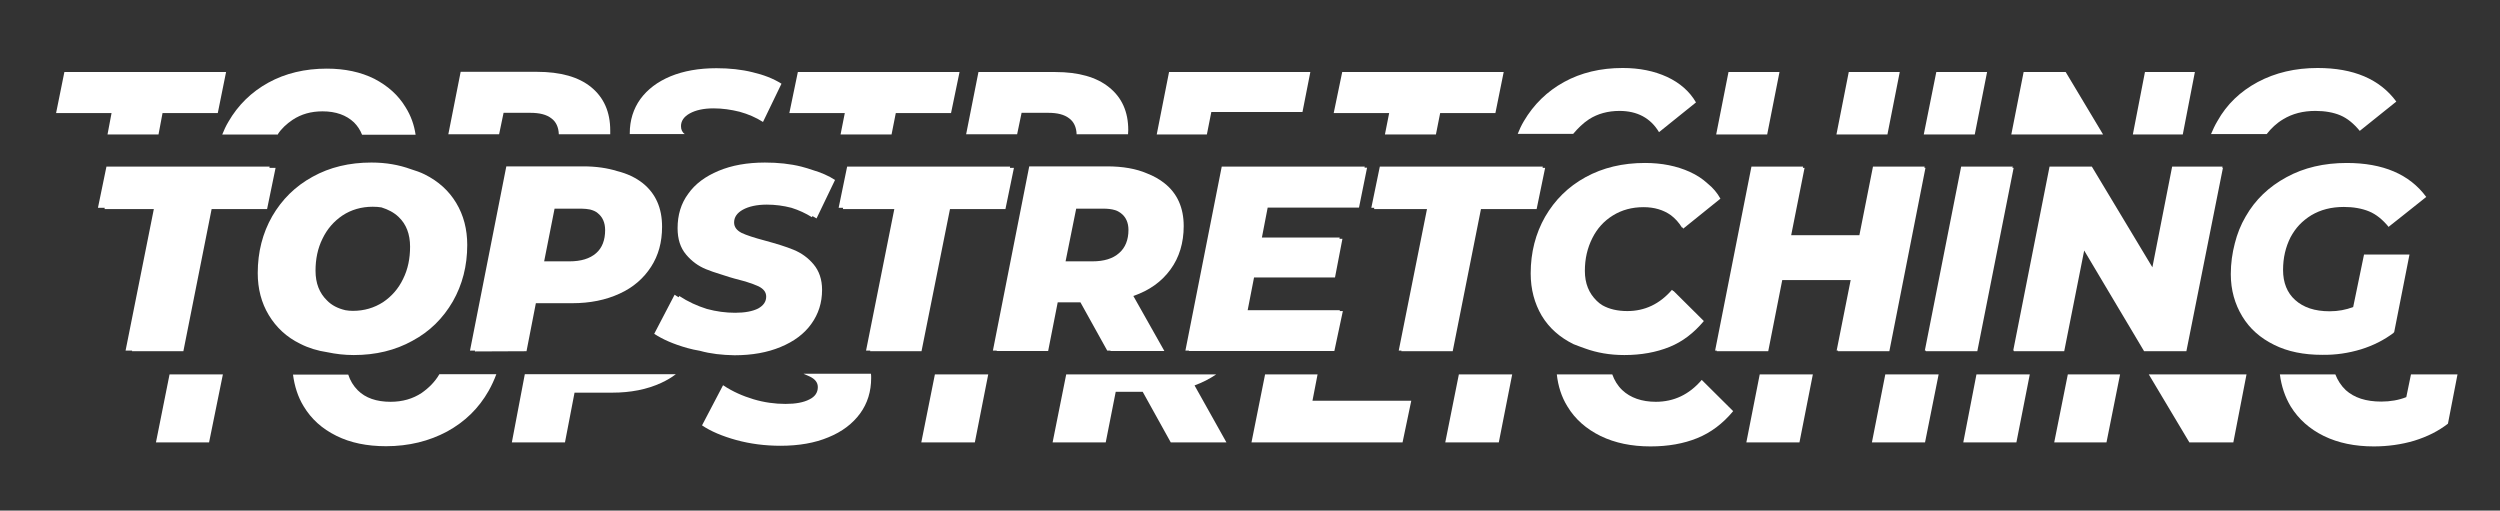
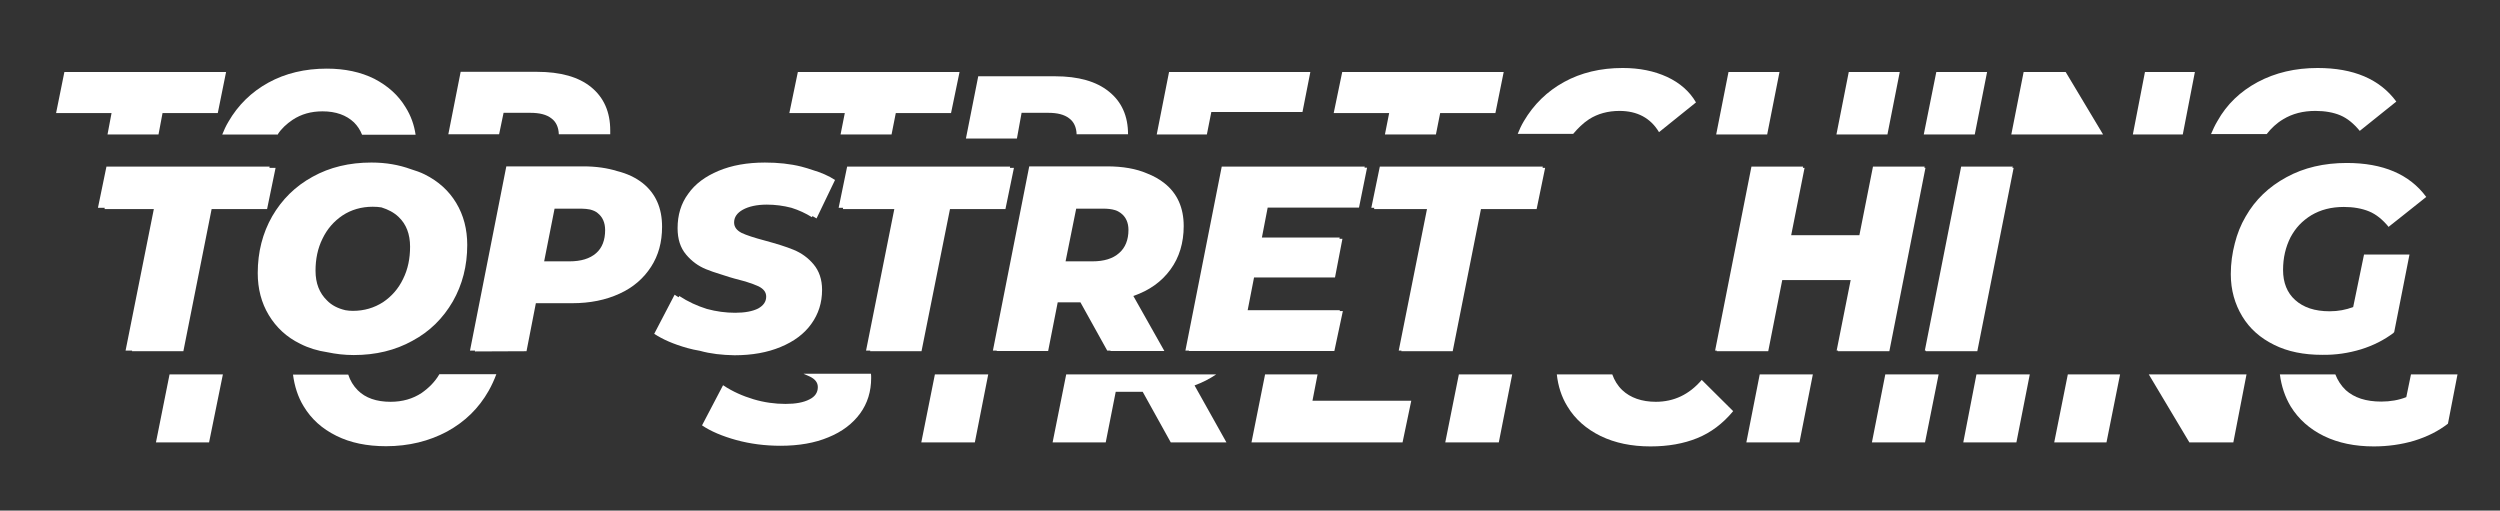
<svg xmlns="http://www.w3.org/2000/svg" id="Слой_1" x="0px" y="0px" viewBox="0 0 1176.6 240.3" style="enable-background:new 0 0 1176.6 240.3;" xml:space="preserve">
  <rect x="0" y="0" width="1176.6" height="240.3" fill="#333333" stroke="none" />
  <style type="text/css"> .st0{fill:#FFFFFF;} </style>
  <g>
    <polygon class="st0" points="86.3,165.3 99.6,98.4 125.7,98.4 129.7,79 126.8,79 126.9,78.4 50.1,78.4 46.1,97.8 49.3,97.8 49.2,98.4 72.4,98.4 59.1,165 62.2,165 62.1,165.3 " />
    <path class="st0" d="M247.8,165.3l4.4-22.6h17.1c8.4,0,15.8-1.5,22.3-4.5c6.4-2.9,11.3-7.2,14.8-12.6s5.2-11.6,5.2-18.9 c0-8.8-3-15.6-9.1-20.5c-3.3-2.6-7.3-4.5-12.1-5.7c-4.5-1.4-9.8-2.2-15.9-2.2h-36.2L221.2,165h2.4l-0.1,0.4L247.8,165.3 L247.8,165.3z M281.3,100.3c2.3,1.8,3.5,4.5,3.5,8c0,4.7-1.4,8.4-4.3,10.9s-7,3.8-12.5,3.8h-11.9l4.9-24.8h12.7 c1.5,0,2.8,0.2,4,0.4C279.2,99,280.4,99.5,281.3,100.3z" />
    <path class="st0" d="M345.7,167.2c8.2,0,15.5-1.3,21.7-3.9c6.3-2.6,11.1-6.2,14.4-10.8c3.4-4.7,5.1-10,5.1-16.1c0-4.9-1.4-8.9-4-12 s-5.7-5.3-9.3-6.8c-3.6-1.5-8.2-2.9-13.7-4.4c-4.9-1.3-8.6-2.5-10.9-3.6c-2.3-1.2-3.5-2.8-3.5-4.9c0-2.5,1.4-4.5,4.1-6 s6.5-2.4,11.3-2.4c3.9,0,7.8,0.5,11.6,1.5c3.5,1.1,6.7,2.6,9.6,4.4l0.3-0.5c0.7,0.4,1.3,0.7,1.9,1.1l8.7-18.1 c-3-2-6.6-3.5-10.6-4.7c-1.7-0.6-3.4-1.1-5.3-1.6c-5.2-1.3-10.9-1.9-17.1-1.9c-8.3,0-15.6,1.3-21.8,3.9c-6.2,2.6-11,6.1-14.3,10.8 c-3.4,4.6-5,10-5,16.2c0,5.1,1.3,9.2,4,12.4c2.6,3.1,5.7,5.4,9.4,6.9c2,0.8,4.2,1.6,6.6,2.3c2.7,0.9,5.8,1.9,9.4,2.8 c0.9,0.2,1.8,0.5,2.6,0.7c2.6,0.8,4.7,1.6,6.2,2.3c2.3,1.2,3.5,2.7,3.5,4.8c0,2.4-1.3,4.2-3.8,5.6c-2.6,1.3-6.2,2-10.8,2 c-4.4,0-8.9-0.6-13.3-1.8c-4.5-1.4-8.9-3.4-13-6.1l-0.3,0.6c-0.6-0.4-1.3-0.7-1.9-1.2l-9.6,18.4c4.1,2.7,9.2,4.9,15.6,6.7 c1.9,0.5,3.9,1,5.9,1.3C334.4,166.5,339.8,167.1,345.7,167.2z" />
    <polygon class="st0" points="433.7,165.3 447.1,98.4 473.2,98.4 477.2,79 475.3,79 475.4,78.4 398.7,78.4 394.7,97.8 396.8,97.8 396.7,98.4 420.9,98.4 407.6,165 409.6,165 409.5,165.3 " />
    <path class="st0" d="M508.5,142.3l12.6,22.7h1.5l0.1,0.2H548l-14.6-25.9c7.5-2.6,13.3-6.7,17.5-12.5c4.1-5.6,6.2-12.5,6.2-20.4 c0-8.6-3-15.4-9.1-20.2c-2.4-1.9-5.1-3.4-8.2-4.6c-5.1-2.2-11.4-3.3-18.7-3.3h-36.7L467.3,165h1.8v0.2h24.2l4.5-22.9H508.5z M527.5,100.3c2.4,1.8,3.6,4.5,3.6,7.9c0,4.7-1.5,8.4-4.4,10.9c-2.9,2.6-7.1,3.9-12.5,3.9h-12.7l5-24.8h12.7c2.1,0,4,0.2,5.6,0.7 C525.8,99.2,526.7,99.7,527.5,100.3z" />
    <polygon class="st0" points="596.6,97.7 639.6,97.7 643.4,78.9 642.2,78.9 642.3,78.4 575,78.4 557.9,165 559.6,165 559.5,165.2 628,165.2 632,146.4 630.5,146.4 630.6,146 587.2,146 590.2,130.6 628.3,130.6 631.8,112.4 630.4,112.4 630.5,111.8 593.9,111.8 596.6,97.8 " />
    <polygon class="st0" points="683.7,165.3 697,98.4 723.2,98.4 727.2,79 726,79 726.1,78.4 649.4,78.4 645.4,97.8 646.8,97.8 646.7,98.4 671.6,98.4 658.3,165 659.6,165 659.5,165.3 " />
    <polygon class="st0" points="889.2,165.3 906.2,79 905.7,79 905.8,78.4 881.5,78.4 875.1,110.7 843,110.7 849.3,79 848.5,79 848.6,78.4 824.3,78.4 807.2,165 808,165 807.9,165.3 832.2,165.3 838.8,131.8 871,131.8 864.4,165 865.1,165 865,165.3 " />
    <polygon class="st0" points="930.6,165.3 947.7,79 947.1,79 947.3,78.4 923,78.4 905.9,165 906.4,165 906.4,165.3 " />
-     <polygon class="st0" points="1046.2,79 1045.9,79 1046,78.4 1022.3,78.4 1013,125.8 984.5,78.4 964.6,78.4 947.5,165 947.9,165 947.8,165.3 971.5,165.3 980.9,117.9 1009.1,165.3 1029,165.3 " />
    <path class="st0" d="M1111.2,164.4c5.8-1.8,10.9-4.4,15.4-7.8v-0.2c0.1,0,0.1-0.1,0.2-0.1l7.2-36.5h-21.4l-0.1,0.5l0,0l-5,24.2 c-3.4,1.3-7,2-11.1,2c-7,0-12.3-1.8-16.2-5.3c-3.8-3.4-5.7-8.2-5.7-14.1c0-5.8,1.2-10.8,3.5-15.4c1.2-2.2,2.5-4.1,4.1-5.8 c1.7-1.8,3.6-3.3,5.7-4.6c4.4-2.6,9.4-3.9,15.3-3.9c4.5,0,8.5,0.7,11.9,2.1s6.4,3.9,9.2,7.3l0.3-0.3l0,0l6.7-5.3l10.3-8.2l0,0 l0.4-0.3c-7.9-10.7-20.4-16-37.4-16c-10.7,0-20.2,2.2-28.4,6.7c-8.3,4.5-14.7,10.6-19.2,18.5c-2.3,3.9-4,8.2-5.1,12.6 c-1.2,4.6-1.9,9.4-1.9,14.5c0,7.5,1.9,14.1,5.4,19.9c3.5,5.8,8.5,10.2,15,13.4c6.4,3.2,14,4.7,22.6,4.7 C1099.2,167.1,1105.3,166.2,1111.2,164.4z" />
    <polygon class="st0" points="73.4,208.2 98.4,208.2 104.9,176.2 79.8,176.2 " />
    <polygon class="st0" points="680.2,208.2 705.4,208.2 711.7,176.2 686.6,176.2 " />
    <path class="st0" d="M198.5,184.9c-4.2,2.8-9.1,4.2-14.7,4.2c-6.6,0-11.8-1.8-15.4-5.4c-2.1-2.1-3.6-4.6-4.5-7.4h-26 c0.7,5.4,2.3,10.5,5,14.9c3.6,6,8.7,10.6,15.4,13.9c6.6,3.3,14.4,4.9,23.4,4.9c10.7,0,20.3-2.4,28.7-6.9 c8.4-4.6,14.9-10.9,19.6-19.2c1.4-2.5,2.6-5.1,3.6-7.8h-26.8C204.7,179.7,201.9,182.5,198.5,184.9z" />
-     <path class="st0" d="M240.9,208.2h25l4.5-23.4h17.7c8.7,0,16.4-1.5,23.1-4.6c2.6-1.2,4.8-2.5,6.9-4.1H247L240.9,208.2z" />
    <path class="st0" d="M378.3,176c1.2,0.5,2.2,0.9,3,1.3c2.4,1.2,3.6,2.8,3.6,4.9c0,2.5-1.3,4.5-4,5.8c-2.7,1.4-6.4,2.1-11.2,2.1 c-5,0-10.1-0.7-15.1-2.2s-9.8-3.6-14.3-6.6l-9.9,18.9c4.1,2.8,9.6,5.1,16.1,6.9c6.6,1.8,13.5,2.7,20.9,2.7c8.5,0,16.1-1.3,22.5-4 c6.4-2.6,11.4-6.4,14.9-11.2s5.2-10.4,5.2-16.7c0-0.7,0-1.4-0.1-2h-31.6V176z" />
    <polygon class="st0" points="433.6,208.2 458.8,208.2 465.1,176.2 440,176.2 " />
    <path class="st0" d="M572.4,176.2h-70.6l-6.4,32h25l4.7-23.8h12.7l13.2,23.8h26.2l-15-26.8C566,180,569.3,178.3,572.4,176.2z" />
    <polygon class="st0" points="620.1,176.2 595.4,176.2 589,208.2 660.1,208.2 664.2,188.6 617.7,188.6 " />
    <path class="st0" d="M779.3,189.1c-6.6,0-12-1.9-15.8-5.5c-2.2-2.1-3.7-4.6-4.7-7.4h-26.1c0.6,5.5,2.2,10.6,5,15.1 c3.6,6,8.9,10.6,15.6,13.9c6.8,3.3,14.6,4.9,23.5,4.9c8.3,0,15.6-1.3,22-3.9c6.4-2.6,12-6.8,16.9-12.7l-14.8-14.7 C795,185.7,787.8,189.1,779.3,189.1z" />
    <polygon class="st0" points="821.9,208.2 846.9,208.2 853.2,176.2 828.2,176.2 " />
    <polygon class="st0" points="881,208.2 906,208.2 912.4,176.2 887.3,176.2 " />
    <polygon class="st0" points="924,208.2 949,208.2 955.3,176.2 930.2,176.2 " />
    <polygon class="st0" points="1030.4,208.2 1051.1,208.2 1057.3,176.2 1011.3,176.2 " />
    <polygon class="st0" points="966.8,208.2 991.4,208.2 997.8,176.2 973.2,176.2 " />
    <path class="st0" d="M1134.7,176.2l-2.2,10.7c-3.5,1.4-7.5,2.1-11.8,2.1c-7.2,0-12.7-1.8-16.7-5.4c-2.2-2.1-3.8-4.6-4.9-7.4H1073 c0.7,5.5,2.4,10.6,5.1,15.1c3.7,6,8.9,10.6,15.6,13.9c6.8,3.3,14.6,4.9,23.5,4.9c6.6,0,13.1-0.9,19.1-2.7c6.1-1.9,11.3-4.5,15.8-8 l4.5-23.2L1134.7,176.2L1134.7,176.2z" />
    <polygon class="st0" points="50.6,63.3 74.6,63.3 76.5,53.2 102.5,53.2 106.4,33.9 30.3,33.9 26.4,53.2 52.5,53.2 " />
    <polygon class="st0" points="651.8,63.3 675.8,63.3 677.8,53.2 703.8,53.2 707.7,33.9 631.7,33.9 627.7,53.2 653.8,53.2 " />
    <path class="st0" d="M130.8,63.1c1.7-2.6,4.1-4.8,6.9-6.7c4.1-2.7,8.7-4,14.1-4c6.3,0,11.2,1.8,14.8,5.2c1.6,1.6,2.9,3.5,3.8,5.8 h25.2c-0.7-4.7-2.2-8.9-4.7-12.9c-3.5-5.8-8.4-10.1-14.7-13.4c-6.4-3.2-13.9-4.8-22.4-4.8c-10.3,0-19.5,2.2-27.5,6.6 S112,49.5,107.5,57.3c-1.2,2-2.1,4-2.9,6h26.2V63.1z" />
    <path class="st0" d="M237,53.1h12.6c4.3,0,7.6,0.8,9.9,2.6c2.2,1.6,3.4,4.2,3.5,7.5h24.2c0-0.6,0-1.2,0-1.8c0-8.7-3-15.5-9-20.4 c-5.9-4.8-14.4-7.2-25.5-7.2h-35.9L211,63.2h23.9L237,53.1z" />
-     <path class="st0" d="M320.5,59.4c0-2.5,1.4-4.5,4.1-6S331,51,335.8,51c4.2,0,8.3,0.6,12.3,1.6c4,1.1,7.7,2.7,11,4.8l8.7-18 c-3.8-2.4-8.4-4.2-13.6-5.4c-5.2-1.3-10.9-1.9-17-1.9c-8.3,0-15.5,1.3-21.6,3.8c-6.2,2.6-10.8,6.1-14.2,10.7c-3.3,4.6-5,10-5,16.1 c0,0.1,0,0.2,0,0.4h25.9C321.1,62.3,320.5,61,320.5,59.4z" />
    <polygon class="st0" points="395.6,63.3 419.6,63.3 421.6,53.2 447.6,53.2 451.6,33.9 375.5,33.9 371.5,53.2 397.6,53.2 " />
-     <path class="st0" d="M480.8,53.1h12.6c4.2,0,7.5,0.8,9.8,2.6c2.2,1.6,3.4,4.2,3.5,7.5h24.2c0-0.7,0.1-1.3,0.1-2 c0-8.6-3-15.3-9-20.1c-5.9-4.8-14.4-7.2-25.3-7.2h-36.2l-5.8,29.3h24L480.8,53.1z" />
+     <path class="st0" d="M480.8,53.1h12.6c4.2,0,7.5,0.8,9.8,2.6c2.2,1.6,3.4,4.2,3.5,7.5h24.2c0-8.6-3-15.3-9-20.1c-5.9-4.8-14.4-7.2-25.3-7.2h-36.2l-5.8,29.3h24L480.8,53.1z" />
    <polygon class="st0" points="570.1,52.7 613,52.7 616.7,33.9 550.2,33.9 544.4,63.3 568,63.3 " />
    <path class="st0" d="M747.9,56.1c4.1-2.6,8.9-3.9,14.3-3.9c8.3,0,14.6,3.3,18.6,10l17.4-14c-3-5.2-7.6-9.2-13.6-12 c-6.1-2.8-13-4.2-20.9-4.2c-10.4,0-19.6,2.2-27.6,6.6S721.8,49.2,717.2,57c-1.2,2-2.1,4-2.9,6h26.1C742.6,60.4,745,58,747.9,56.1z" />
    <polygon class="st0" points="894.1,33.9 870.1,33.9 864.3,63.3 888.3,63.3 " />
    <polygon class="st0" points="837.5,33.9 813.5,33.9 807.7,63.3 831.7,63.3 " />
    <polygon class="st0" points="935.2,33.9 911.3,33.9 905.4,63.3 929.4,63.3 " />
    <polygon class="st0" points="972.2,33.9 952.4,33.9 946.6,63.3 989.8,63.3 " />
    <polygon class="st0" points="1033,33.9 1009.5,33.9 1003.8,63.3 1027.3,63.3 " />
    <path class="st0" d="M1074.6,56.1c4.3-2.6,9.3-3.9,15.1-3.9c4.5,0,8.5,0.7,11.8,2.1c3.3,1.4,6.3,3.9,9.1,7.3l17.2-13.8 c-7.8-10.6-20.2-15.8-37-15.8c-10.6,0-19.9,2.2-28.2,6.6c-8.2,4.4-14.6,10.5-19,18.4c-1.2,2-2.1,4-3,6.1h26.2 C1068.9,60.4,1071.4,58,1074.6,56.1z" />
    <path class="st0" d="M154.2,165.8c3.8,0.8,7.9,1.3,12.3,1.3c10.3,0,19.5-2.2,27.6-6.7c8.2-4.4,14.4-10.6,19-18.5 c4.5-7.9,6.8-16.7,6.8-26.6c0-7.4-1.7-14-5.2-19.8c-3.5-5.8-8.4-10.2-14.8-13.4c-2-1-4.3-1.8-6.6-2.5c-5.5-2-11.6-3.1-18.5-3.1 c-10.4,0-19.6,2.2-27.7,6.7c-8.2,4.5-14.4,10.7-19,18.6c-4.5,7.9-6.8,16.8-6.8,26.7c0,7.4,1.7,14,5.2,19.8s8.4,10.4,14.8,13.5 C145.2,163.8,149.5,165.1,154.2,165.8z M187.6,102.1c3.6,3.4,5.4,8.1,5.4,14c0,5.5-1,10.6-3.3,15.2c-2.2,4.6-5.4,8.2-9.4,10.9 c-4.2,2.7-8.9,4.1-14.2,4.1c-1.2,0-2.4-0.1-3.5-0.3c-3.5-0.8-6.5-2.3-8.7-4.6c-3.6-3.5-5.4-8.1-5.4-14c0-5.4,1-10.5,3.3-15.1 c2.2-4.6,5.4-8.2,9.4-10.9c4.1-2.7,8.9-4.1,14.2-4.1c1.5,0,2.8,0.1,4.1,0.3C182.7,98.6,185.4,100,187.6,102.1z" />
-     <path class="st0" d="M746,164c5.5,2,11.6,3.1,18.5,3.1c7.9,0,15-1.3,21.2-3.8s11.5-6.6,16.2-12.2l-14.3-14.2l-0.1,0.1l-0.6-0.6 c-5.8,6.7-12.8,10-21,10c-4.6,0-8.5-0.9-11.7-2.7c-1-0.6-1.9-1.3-2.7-2.1c-3.7-3.6-5.6-8.2-5.6-14.1c0-5.8,1.2-10.8,3.5-15.4 s5.5-8.1,9.7-10.7s9-3.9,14.4-3.9c5.1,0,9.4,1.3,12.9,3.8c2,1.5,3.8,3.5,5.2,5.8l0.2-0.1c0.1,0.2,0.3,0.4,0.4,0.6l17.5-14.1 c-1.5-2.7-3.5-5.1-6-7.1c-2.4-2.2-5.1-4-8.4-5.5c-6.2-2.8-13.2-4.2-21.1-4.2c-10.5,0-19.8,2.2-28,6.7s-14.4,10.7-19,18.6 c-4.5,7.9-6.8,16.8-6.8,26.7c0,7.5,1.8,14.1,5.2,19.9c3.5,5.8,8.5,10.2,15,13.4C742.5,162.7,744.2,163.4,746,164z" />
  </g>
</svg>